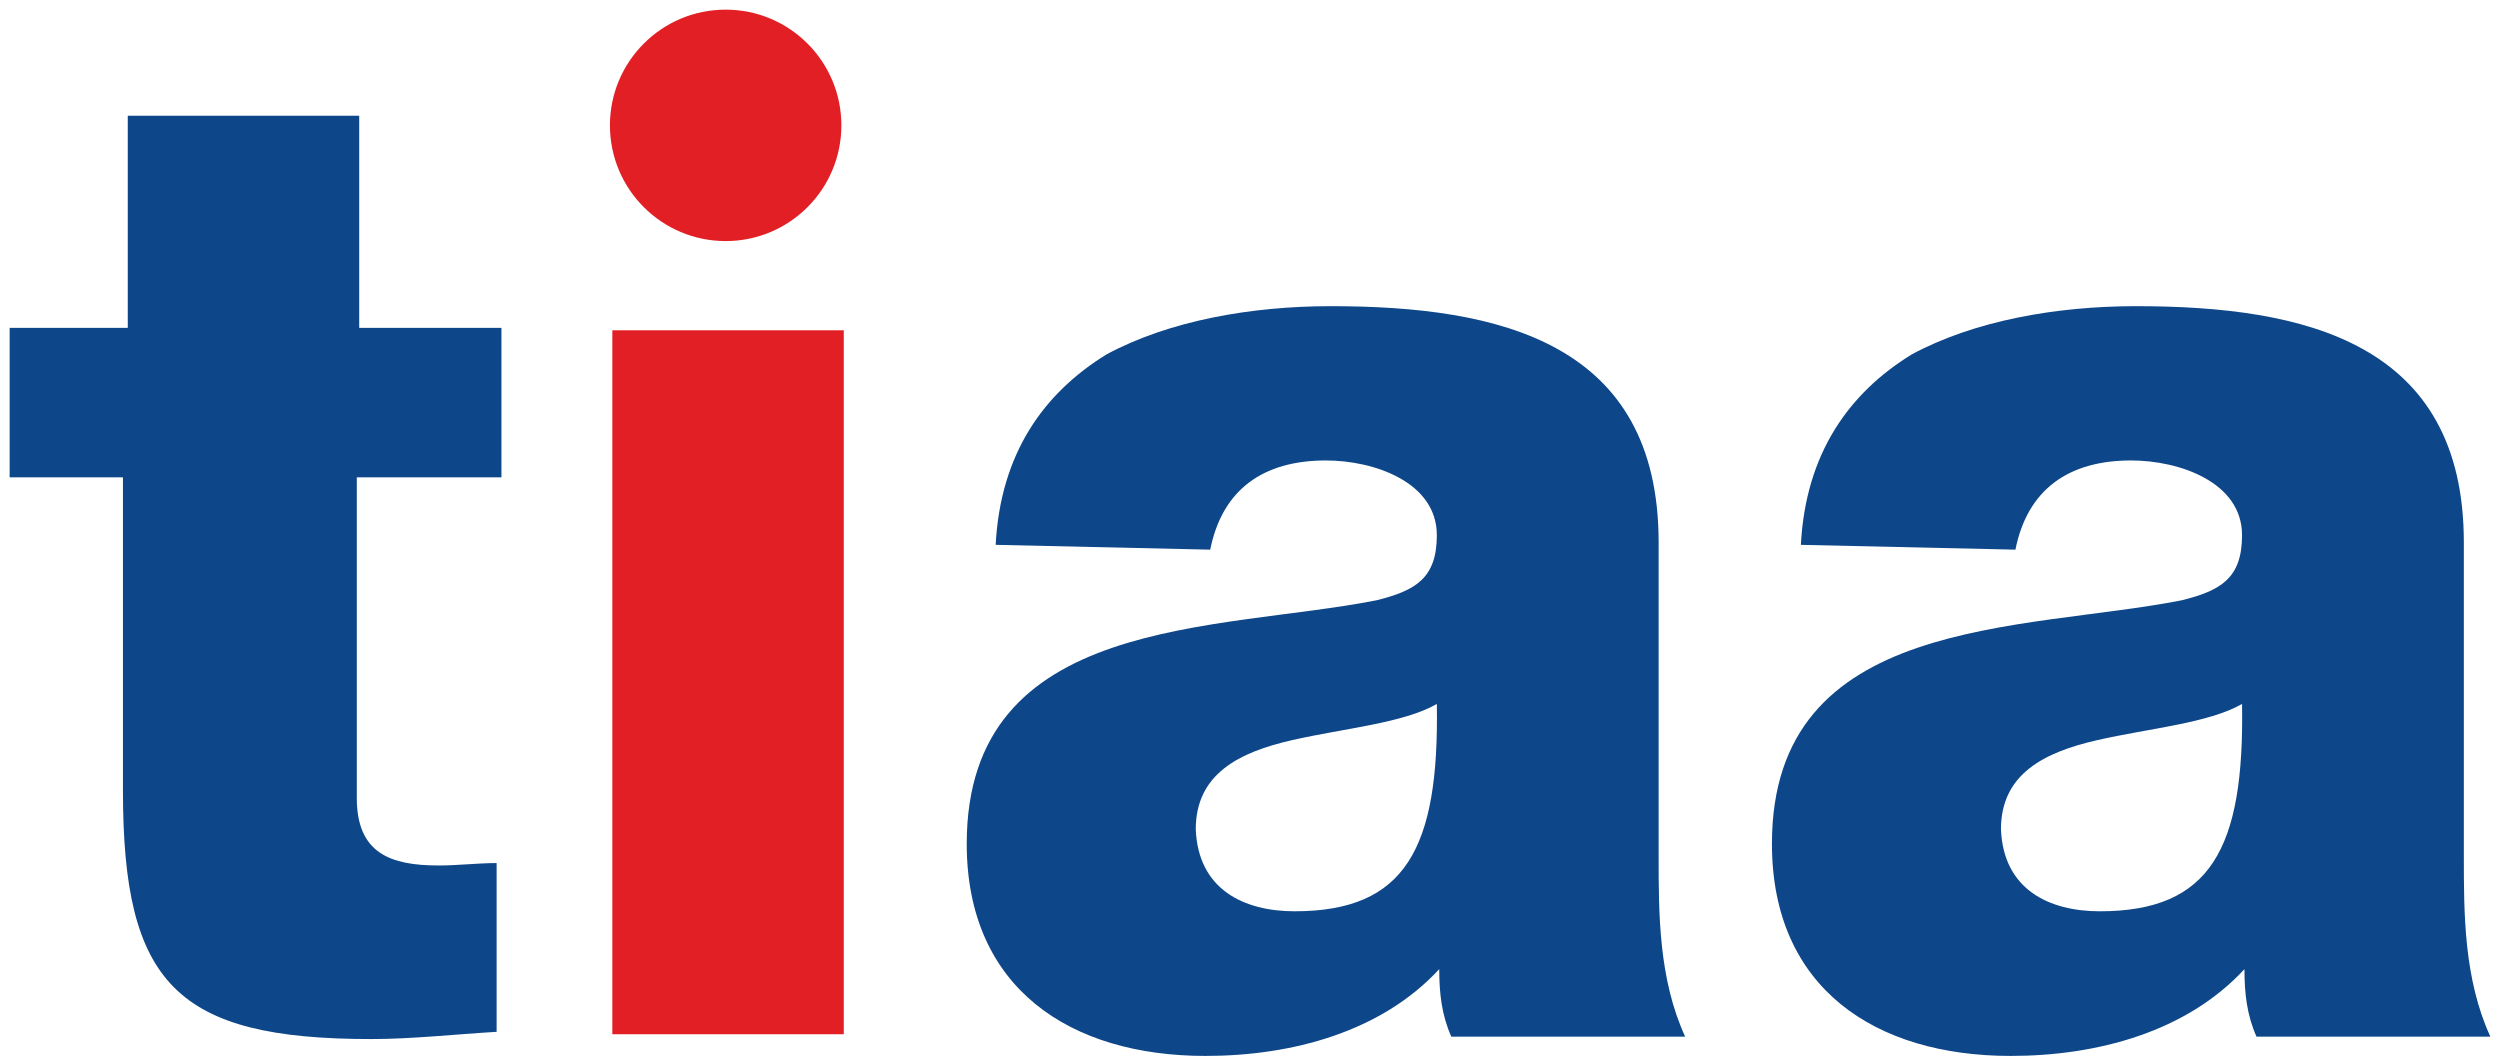
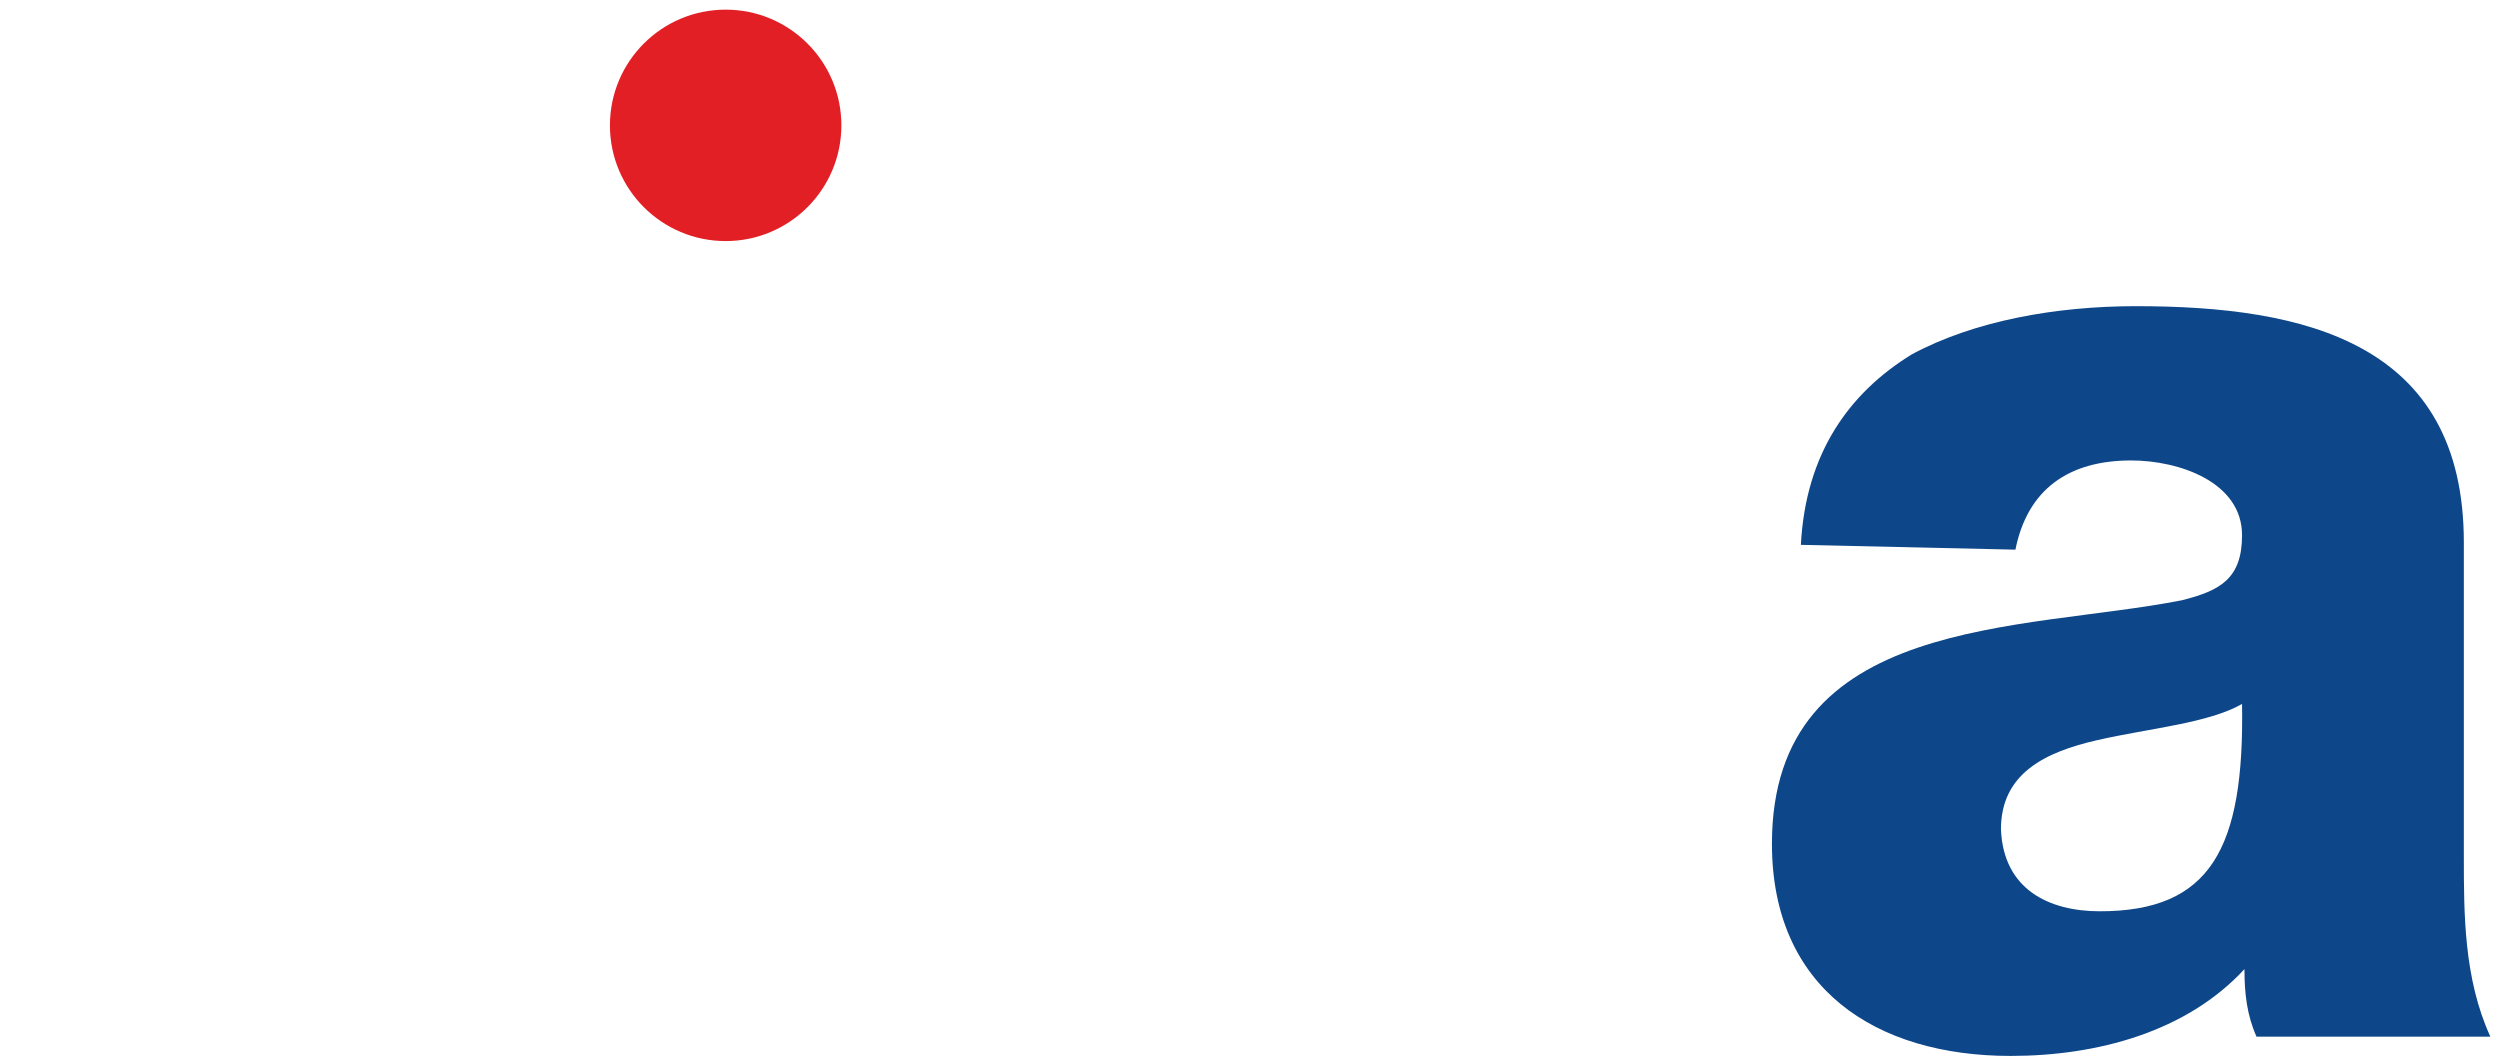
<svg xmlns="http://www.w3.org/2000/svg" version="1.1" id="Layer_1" x="0px" y="0px" width="103.7px" height="44.1px" viewBox="-47 13.9 103.7 44.1" style="enable-background:new -47 13.9 103.7 44.1;" xml:space="preserve">
  <style type="text/css">
	.st0{fill:#0D4689;}
	.st1{fill:#E31F26;}
</style>
  <g id="XMLID_139_">
    <g id="XMLID_141_">
-       <path id="XMLID_159_" class="st0" d="M-26.2,33.7h-6V47c0,2.3,1.4,2.8,3.4,2.8c0.8,0,1.6-0.1,2.4-0.1v7c-1.7,0.1-3.5,0.3-5.2,0.3    c-8.1,0-10.3-2.3-10.3-10.3v-13h-4.7v-6.2h4.9v-8.8h9.6v8.8h5.9V33.7z" />
-       <path id="XMLID_157_" class="st1" d="M-21.6,27.6h9.6v29.2h-9.6V27.6z" />
-       <path id="XMLID_145_" class="st0" d="M-5.7,36.5c0.2-3.8,2-6.3,4.6-7.9c2.6-1.4,6-2,9.3-2c7,0,13.6,1.5,13.6,9.8v13    c0,2.4,0,5.1,1.1,7.5h-9.7c-0.4-0.9-0.5-1.8-0.5-2.8c-2.4,2.6-6.1,3.6-9.7,3.6c-5.6,0-9.9-2.8-9.9-8.8c0-9.5,10.4-8.8,17-10.1    c1.6-0.4,2.5-0.9,2.5-2.7C12.6,33.9,10,33,8,33c-2.6,0-4.3,1.2-4.8,3.7L-5.7,36.5L-5.7,36.5z M6.7,51.7c4.6,0,6-2.6,5.9-8.6    c-1.4,0.8-3.8,1-6,1.5s-4,1.4-4,3.7C2.7,50.8,4.6,51.7,6.7,51.7z" />
      <path id="XMLID_142_" class="st0" d="M27.7,36.5c0.2-3.8,2-6.3,4.6-7.9c2.6-1.4,6-2,9.3-2c7,0,13.6,1.5,13.6,9.8v13    c0,2.4,0,5.1,1.1,7.5h-9.7c-0.4-0.9-0.5-1.8-0.5-2.8c-2.4,2.6-6.1,3.6-9.7,3.6c-5.6,0-9.9-2.8-9.9-8.8c0-9.5,10.4-8.8,17-10.1    c1.6-0.4,2.5-0.9,2.5-2.7c0-2.2-2.6-3.1-4.6-3.1c-2.6,0-4.3,1.2-4.8,3.7L27.7,36.5L27.7,36.5z M40.1,51.7c4.6,0,6-2.6,5.9-8.6    c-1.4,0.8-3.8,1-6,1.5s-4,1.4-4,3.7C36.1,50.8,38,51.7,40.1,51.7z" />
    </g>
    <circle id="XMLID_140_" class="st1" cx="-16.9" cy="19.1" r="4.8" />
  </g>
</svg>